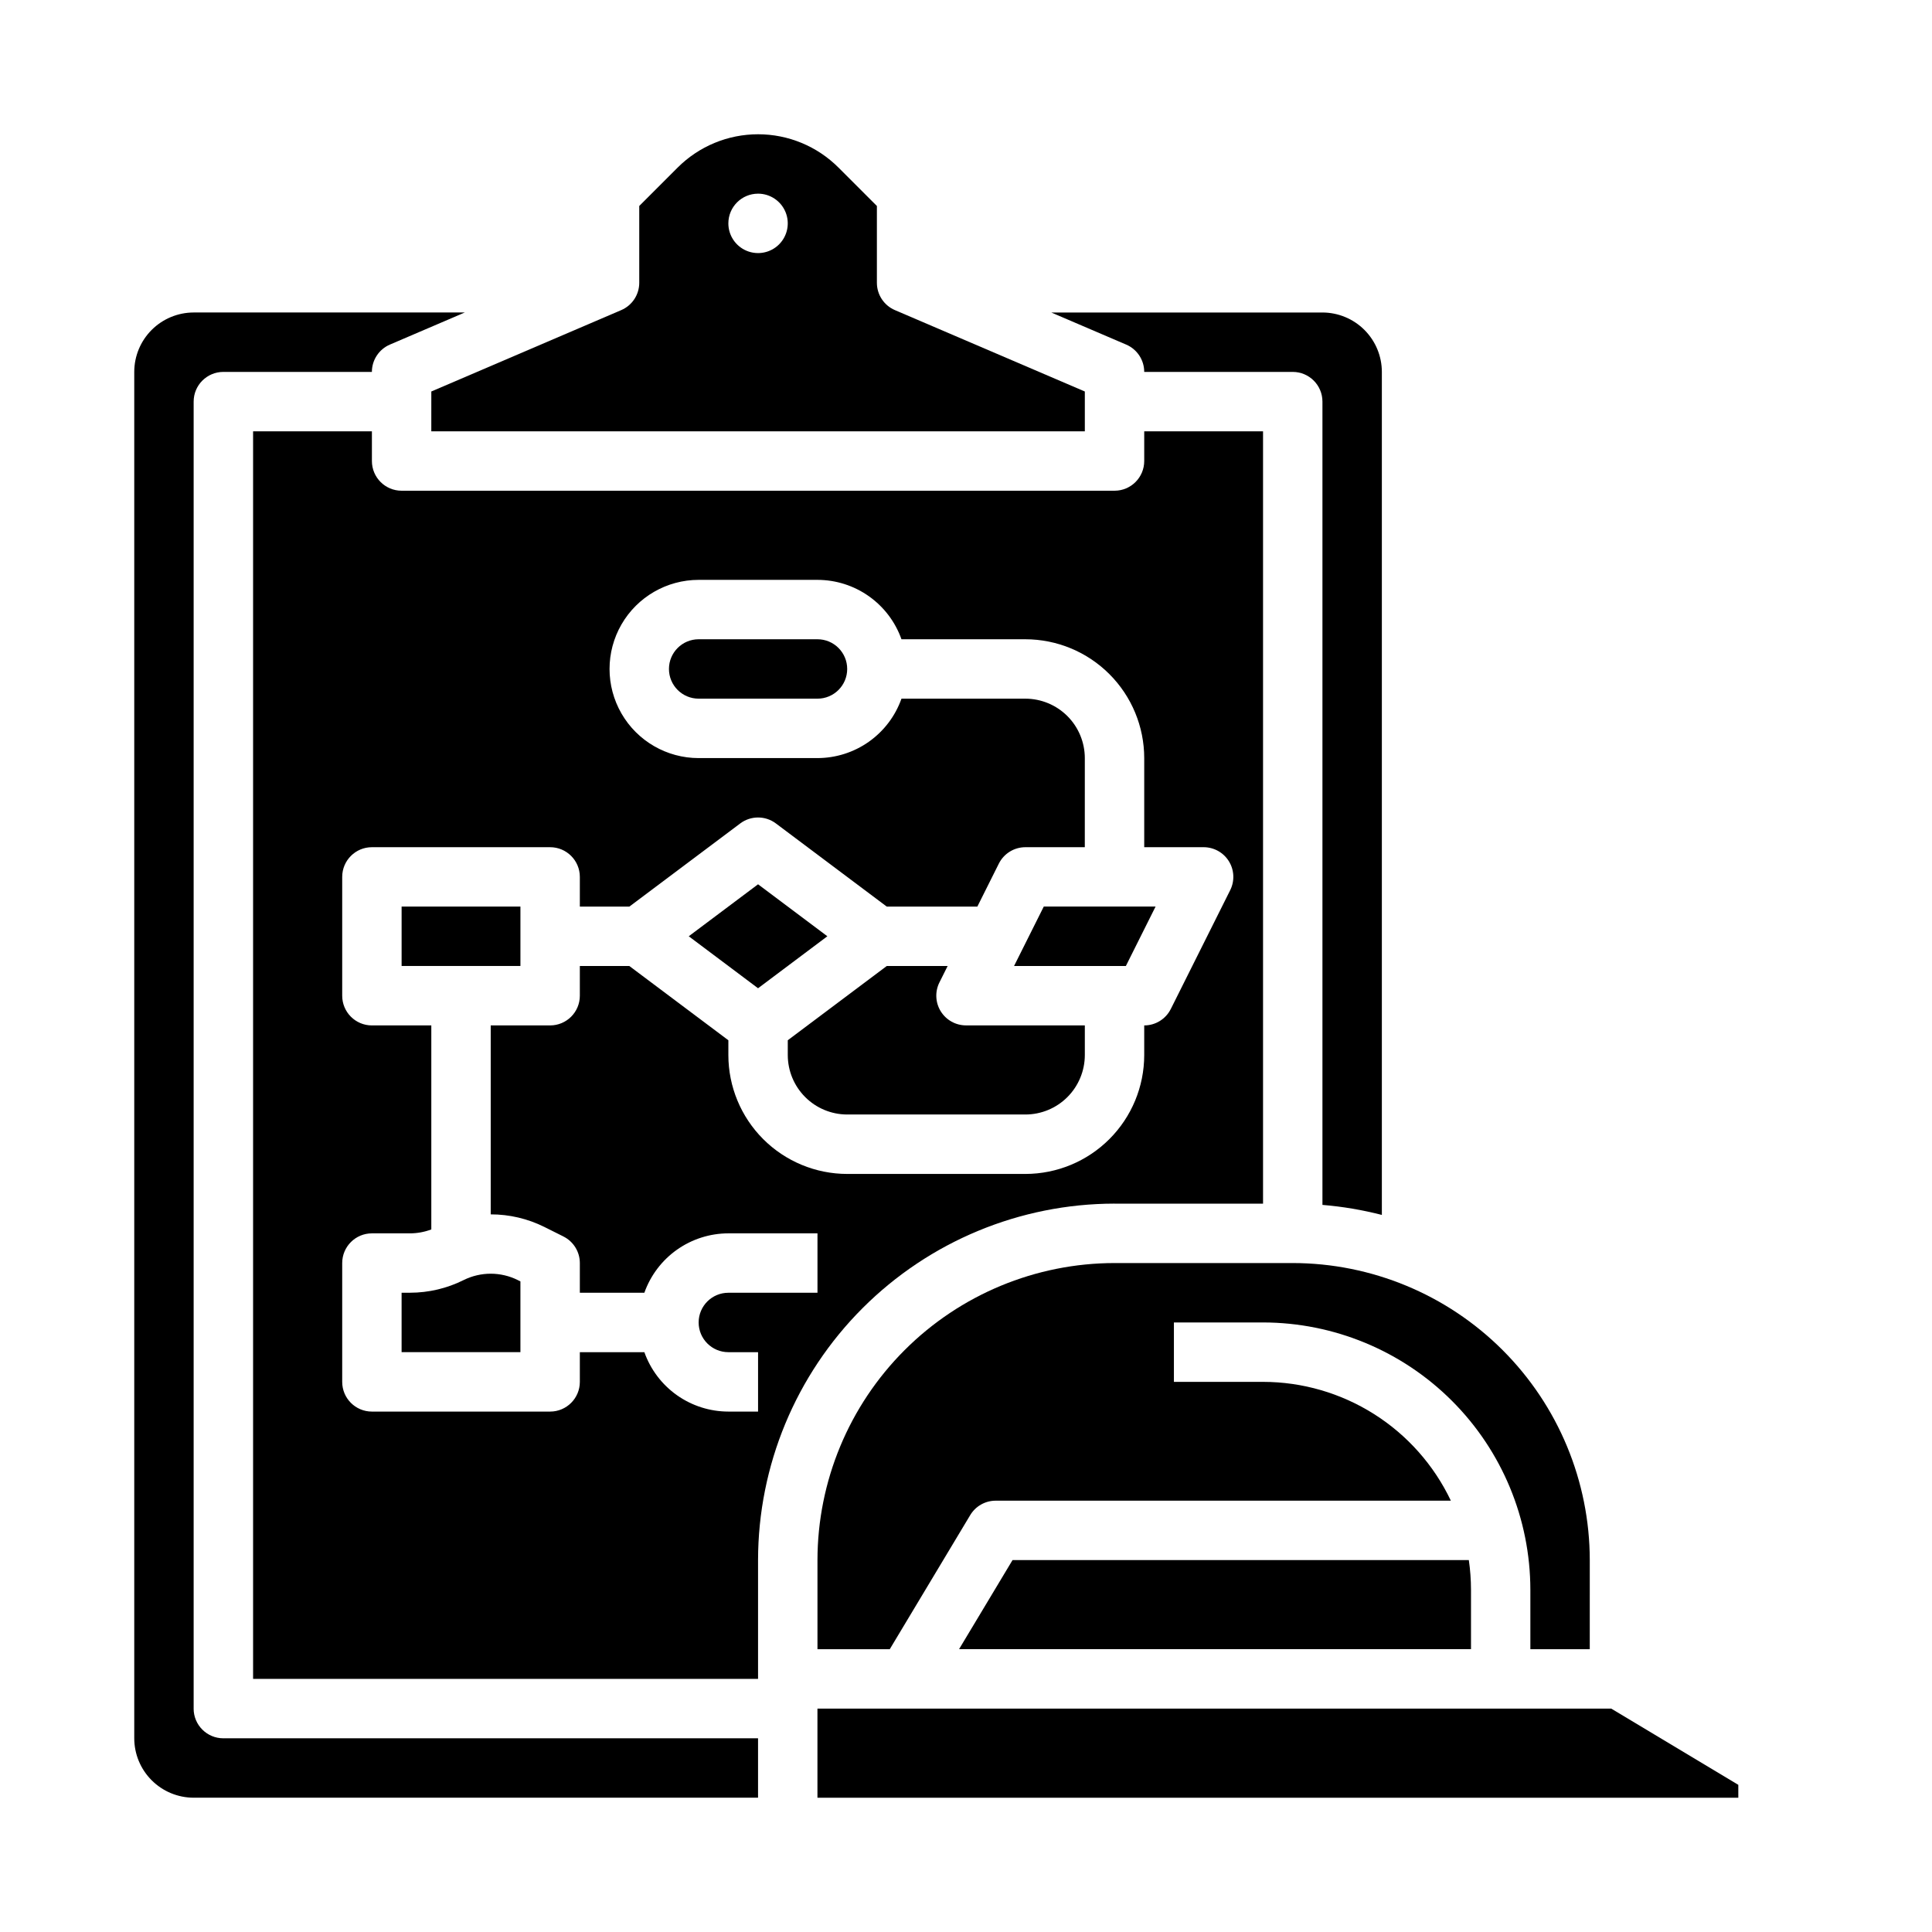
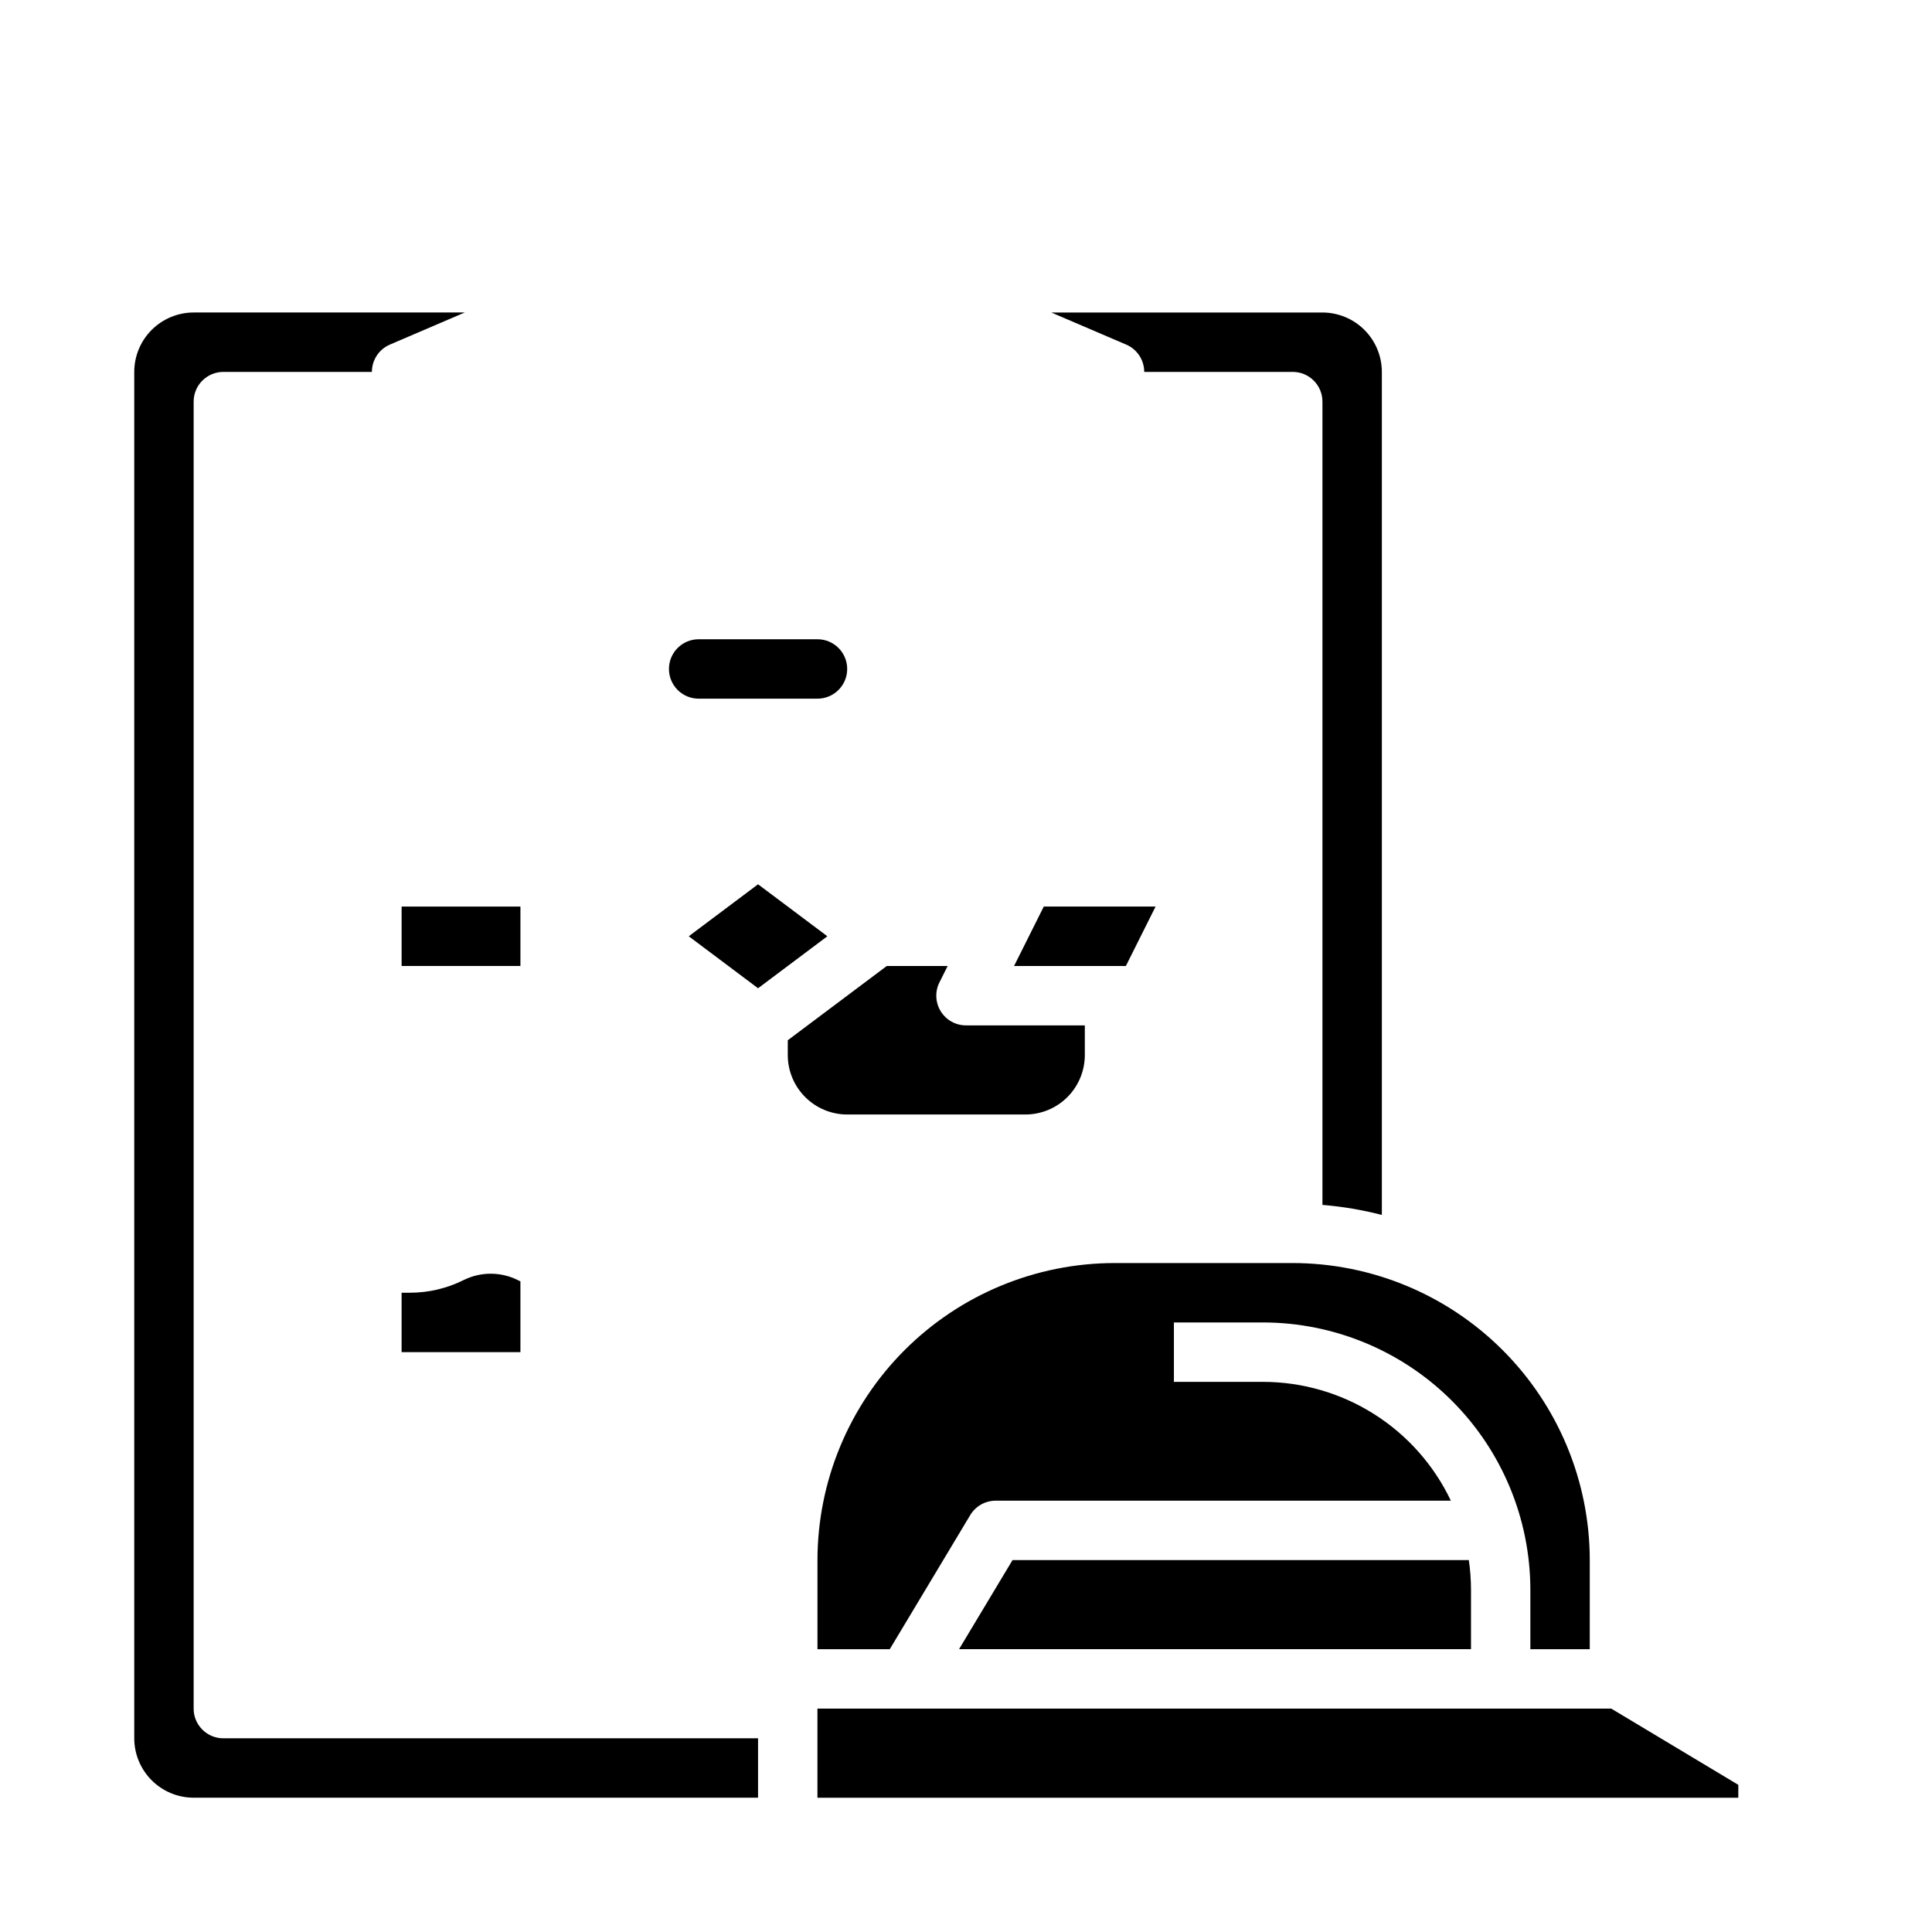
<svg xmlns="http://www.w3.org/2000/svg" fill="#000000" width="800px" height="800px" version="1.1" viewBox="144 144 512 512">
  <g>
    <path d="m195.32 596.8v-346.37c0-4.348 3.527-7.871 7.875-7.871h39.359c0-3.148 1.875-5.996 4.769-7.238l19.852-8.508h-71.855c-4.172 0.008-8.176 1.668-11.125 4.617-2.953 2.953-4.613 6.953-4.617 11.129v362.11c0.004 4.172 1.664 8.176 4.617 11.125 2.949 2.953 6.953 4.613 11.125 4.617h149.57v-15.742h-141.7c-4.348 0-7.875-3.523-7.875-7.871z" />
    <path d="m266.87 483.23c-4.414 2.203-9.281 3.352-14.215 3.356h-2.227v15.742h31.488v-18.746l-0.699-0.348v-0.004c-4.516-2.246-9.828-2.246-14.348 0z" />
-     <path d="m258.3 258.3h173.19v-10.551l-50.336-21.57c-2.894-1.242-4.769-4.09-4.769-7.238v-20.355l-10.18-10.176c-5.648-5.652-13.316-8.828-21.309-8.828-7.992 0-15.656 3.176-21.309 8.824l-10.18 10.18v20.355c0 3.148-1.875 5.996-4.769 7.238l-50.336 21.57zm86.594-62.977c3.184 0 6.055 1.918 7.273 4.859 1.219 2.945 0.543 6.328-1.707 8.582-2.25 2.25-5.637 2.922-8.578 1.707-2.941-1.219-4.859-4.09-4.859-7.273 0-4.348 3.523-7.875 7.871-7.875z" />
    <path d="m360.64 313.41h-31.488c-4.348 0-7.871 3.523-7.871 7.871s3.523 7.871 7.871 7.871h31.488c4.348 0 7.875-3.523 7.875-7.871s-3.527-7.871-7.875-7.871z" />
    <path d="m447.23 242.56h39.359c4.348 0 7.871 3.523 7.871 7.871v212.88c5.316 0.438 10.582 1.328 15.746 2.66v-223.41c-0.004-4.176-1.664-8.176-4.617-11.129-2.949-2.949-6.953-4.609-11.129-4.617h-71.855l19.852 8.508h0.004c2.894 1.242 4.769 4.09 4.769 7.238z" />
    <path d="m398.16 581.05h135.67v-15.742c-0.004-2.637-0.195-5.266-0.574-7.875h-120.92z" />
    <path d="m439.36 478.72c-20.871 0.023-40.879 8.324-55.637 23.082-14.758 14.758-23.062 34.766-23.086 55.637v23.617h19.16l21.324-35.539c1.422-2.371 3.984-3.82 6.75-3.82h120.62c-4.477-9.414-11.527-17.371-20.336-22.941-8.809-5.574-19.016-8.539-29.441-8.547h-23.617v-15.746h23.617c18.785 0.023 36.793 7.496 50.074 20.777s20.754 31.289 20.773 50.074v15.742h15.742l0.004-23.617c-0.023-20.871-8.328-40.879-23.086-55.637-14.758-14.758-34.766-23.059-55.637-23.082z" />
    <path d="m250.43 384.25h31.488v15.742h-31.488z" />
-     <path d="m439.36 462.98h39.359v-204.68h-31.488v7.875c0 4.348-3.523 7.871-7.871 7.871h-188.93c-4.348 0-7.871-3.523-7.871-7.871v-7.871l-31.488-0.004v330.62h133.82v-31.488c0.027-25.043 9.988-49.055 27.699-66.762 17.711-17.711 41.719-27.672 66.766-27.699zm-128.58-62.977h-13.117v7.871c0 4.348-3.527 7.871-7.875 7.871h-15.742v50.074c4.934-0.004 9.801 1.137 14.215 3.336l5.051 2.523v0.004c2.664 1.332 4.352 4.059 4.352 7.039v7.871h17.098c1.633-4.602 4.648-8.582 8.633-11.402 3.984-2.816 8.746-4.336 13.629-4.34h23.617v15.742h-23.617c-4.348 0-7.875 3.523-7.875 7.871 0 4.348 3.527 7.875 7.875 7.875h7.871v15.742h-7.871c-4.883-0.004-9.645-1.523-13.629-4.34-3.984-2.82-7-6.801-8.633-11.402h-17.098v7.871c0 4.348-3.527 7.871-7.875 7.871h-47.23c-4.348 0-7.871-3.523-7.871-7.871v-31.488c0-4.348 3.523-7.871 7.871-7.871h10.098c1.93-0.008 3.84-0.359 5.644-1.039v-54.066h-15.742c-4.348 0-7.871-3.523-7.871-7.871v-31.488c0-4.348 3.523-7.871 7.871-7.871h47.23c4.348 0 7.875 3.523 7.875 7.871v7.871h13.121l29.391-22.043h-0.004c2.797-2.098 6.648-2.098 9.445 0l29.391 22.043h24l5.695-11.395v0.004c1.332-2.668 4.059-4.352 7.039-4.352h15.742l0.004-23.617c-0.008-4.176-1.668-8.176-4.617-11.129-2.953-2.949-6.953-4.609-11.129-4.617h-32.844c-1.629 4.602-4.648 8.586-8.633 11.406-3.984 2.816-8.746 4.332-13.629 4.34h-31.488c-8.434 0-16.23-4.5-20.449-11.809-4.219-7.305-4.219-16.309 0-23.617 4.219-7.305 12.016-11.805 20.449-11.805h31.488c4.883 0.004 9.645 1.52 13.629 4.34 3.984 2.82 7.004 6.801 8.633 11.402h32.844c8.348 0.008 16.352 3.328 22.254 9.234 5.906 5.902 9.227 13.906 9.234 22.254v23.617h15.746c2.727 0 5.262 1.41 6.695 3.731 1.434 2.324 1.562 5.223 0.344 7.66l-15.742 31.488h-0.004c-1.332 2.668-4.059 4.352-7.039 4.352v7.871c-0.008 8.348-3.328 16.352-9.234 22.258-5.902 5.902-13.906 9.223-22.254 9.23h-47.23c-8.348-0.008-16.352-3.328-22.258-9.23-5.902-5.906-9.223-13.91-9.23-22.258v-3.938z" />
    <path d="m363.26 392.12-18.367-13.773-18.367 13.773 18.367 13.777z" />
    <path d="m450.24 384.25h-29.629l-7.875 15.746h29.633z" />
    <path d="m352.77 423.61c0.004 4.176 1.664 8.176 4.617 11.129 2.953 2.953 6.953 4.613 11.129 4.617h47.23c4.176-0.004 8.176-1.664 11.129-4.617 2.949-2.953 4.609-6.953 4.617-11.129v-7.871h-31.488c-2.731 0-5.262-1.414-6.699-3.734-1.434-2.32-1.562-5.219-0.344-7.656l2.176-4.352h-16.125l-26.242 19.68z" />
    <path d="m571 596.8h-210.37v23.613h244.04v-3.414z" />
  </g>
</svg>